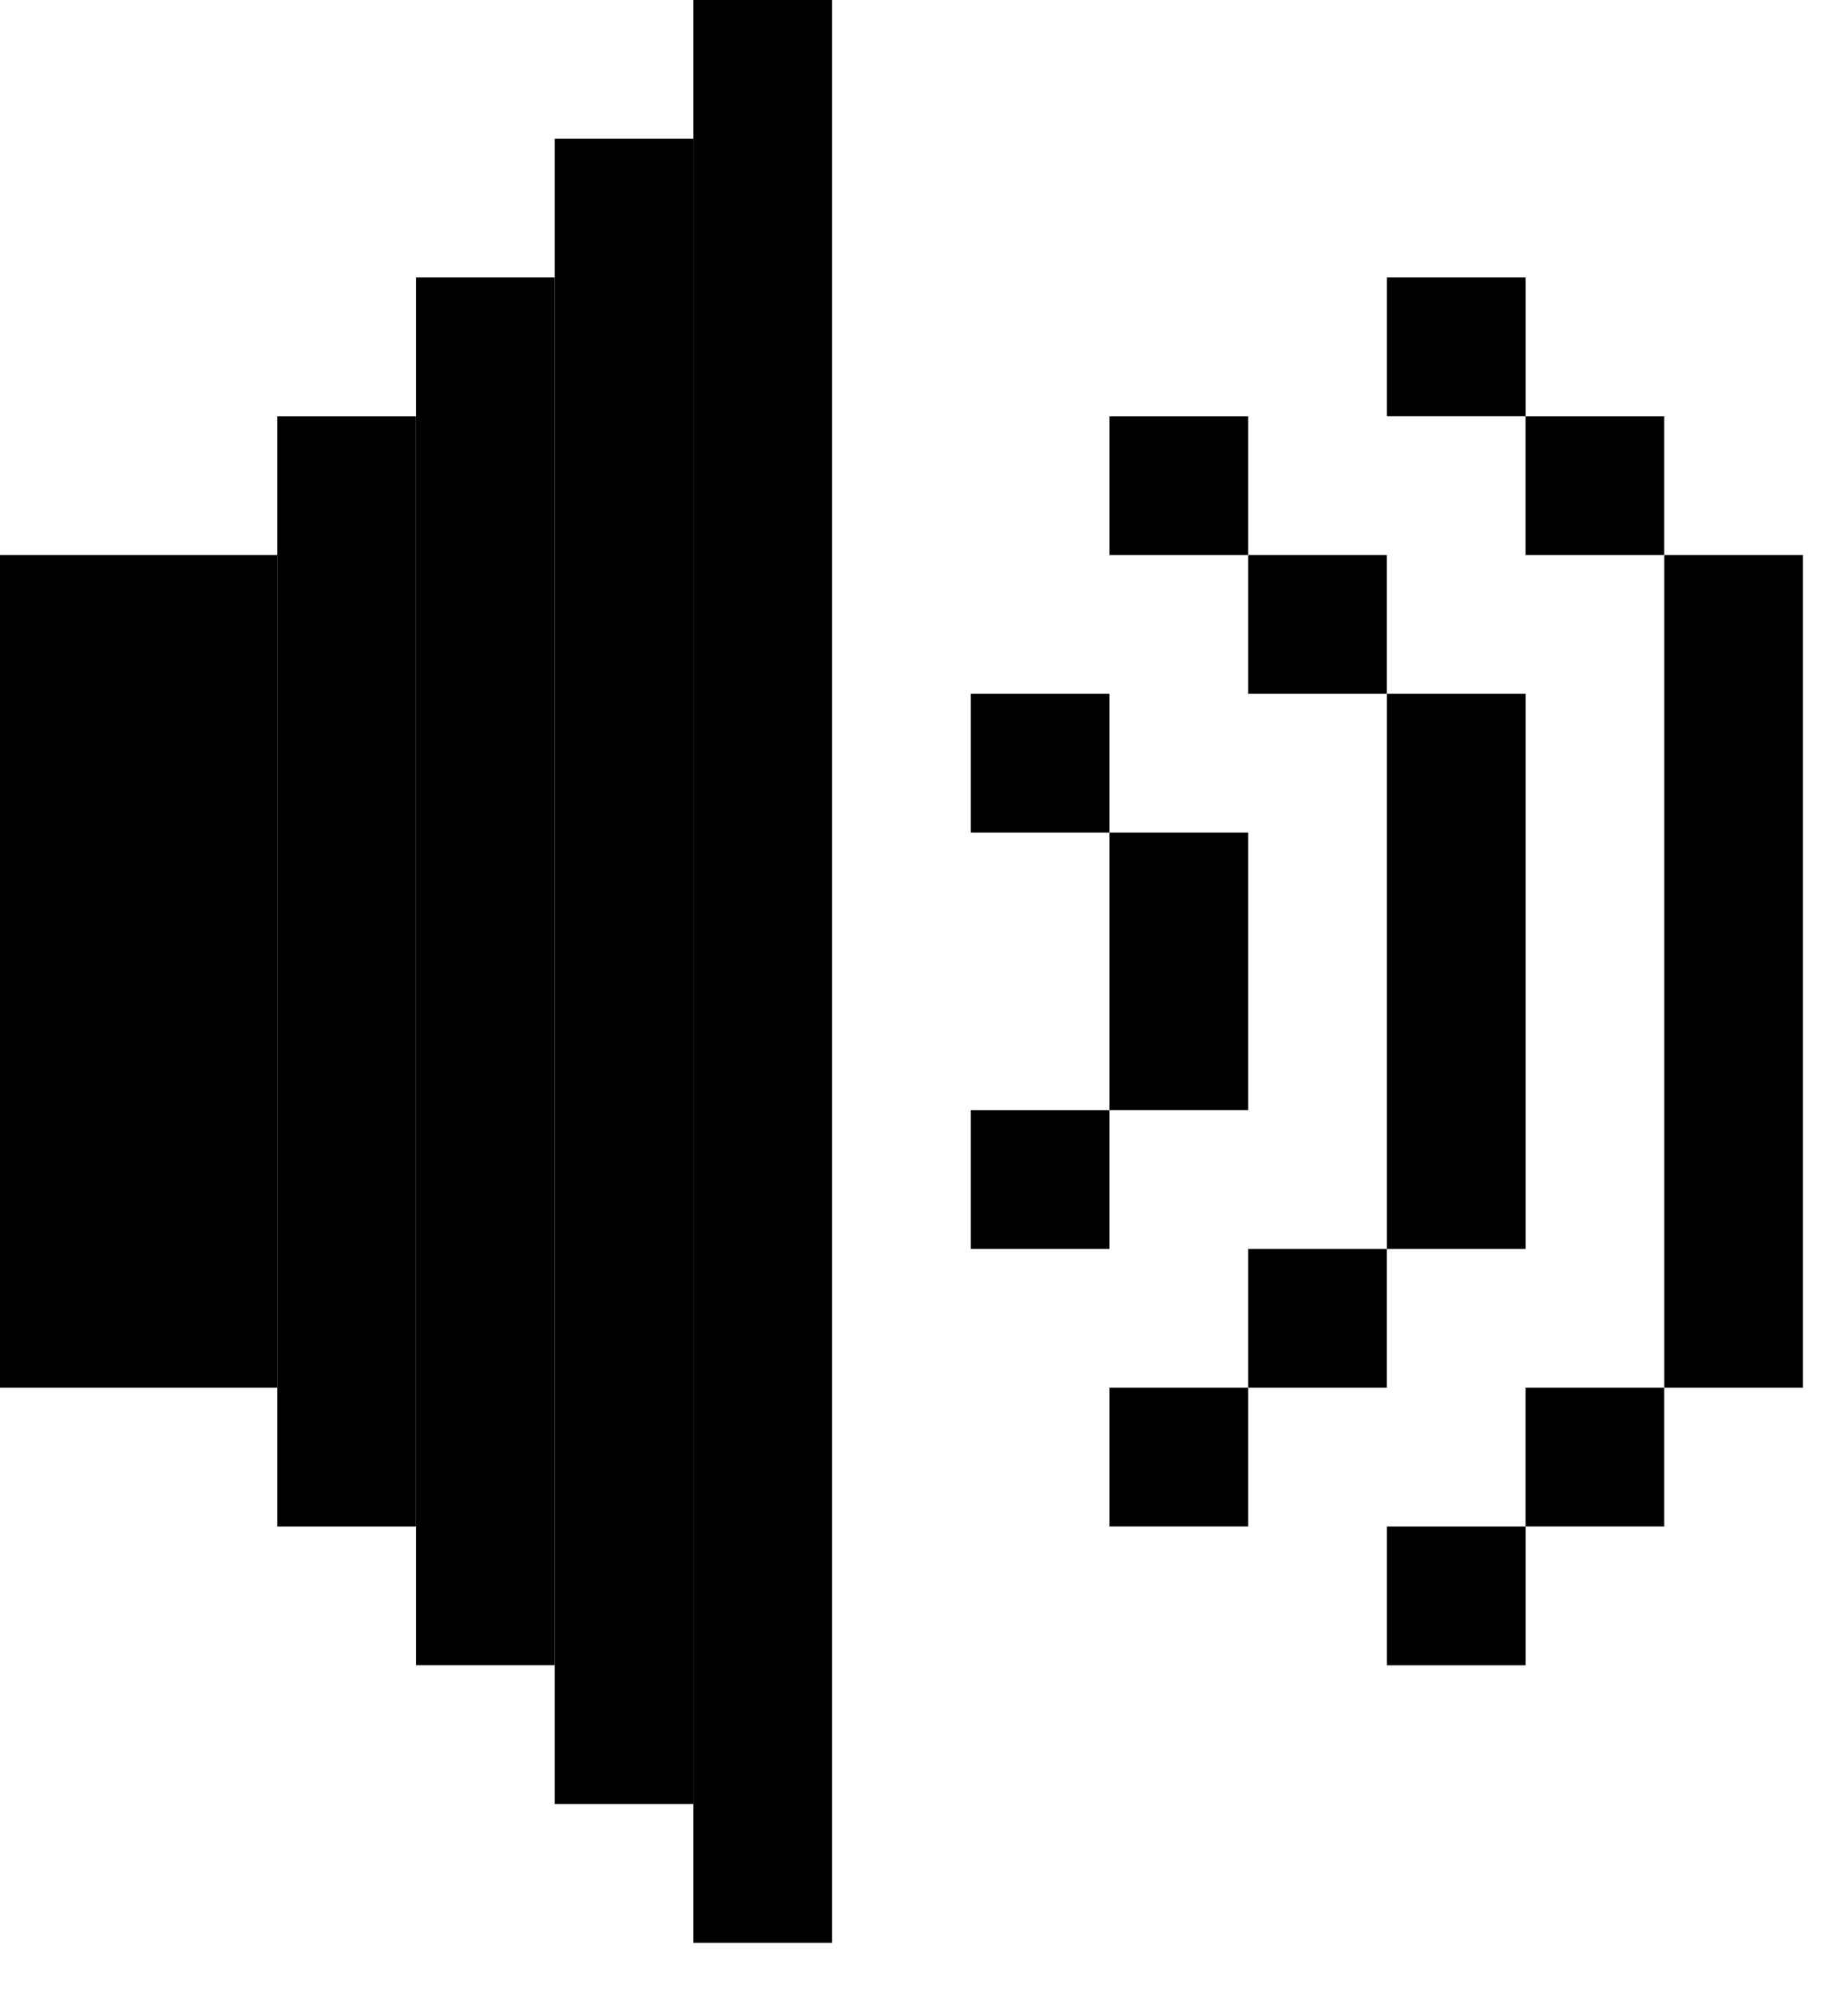
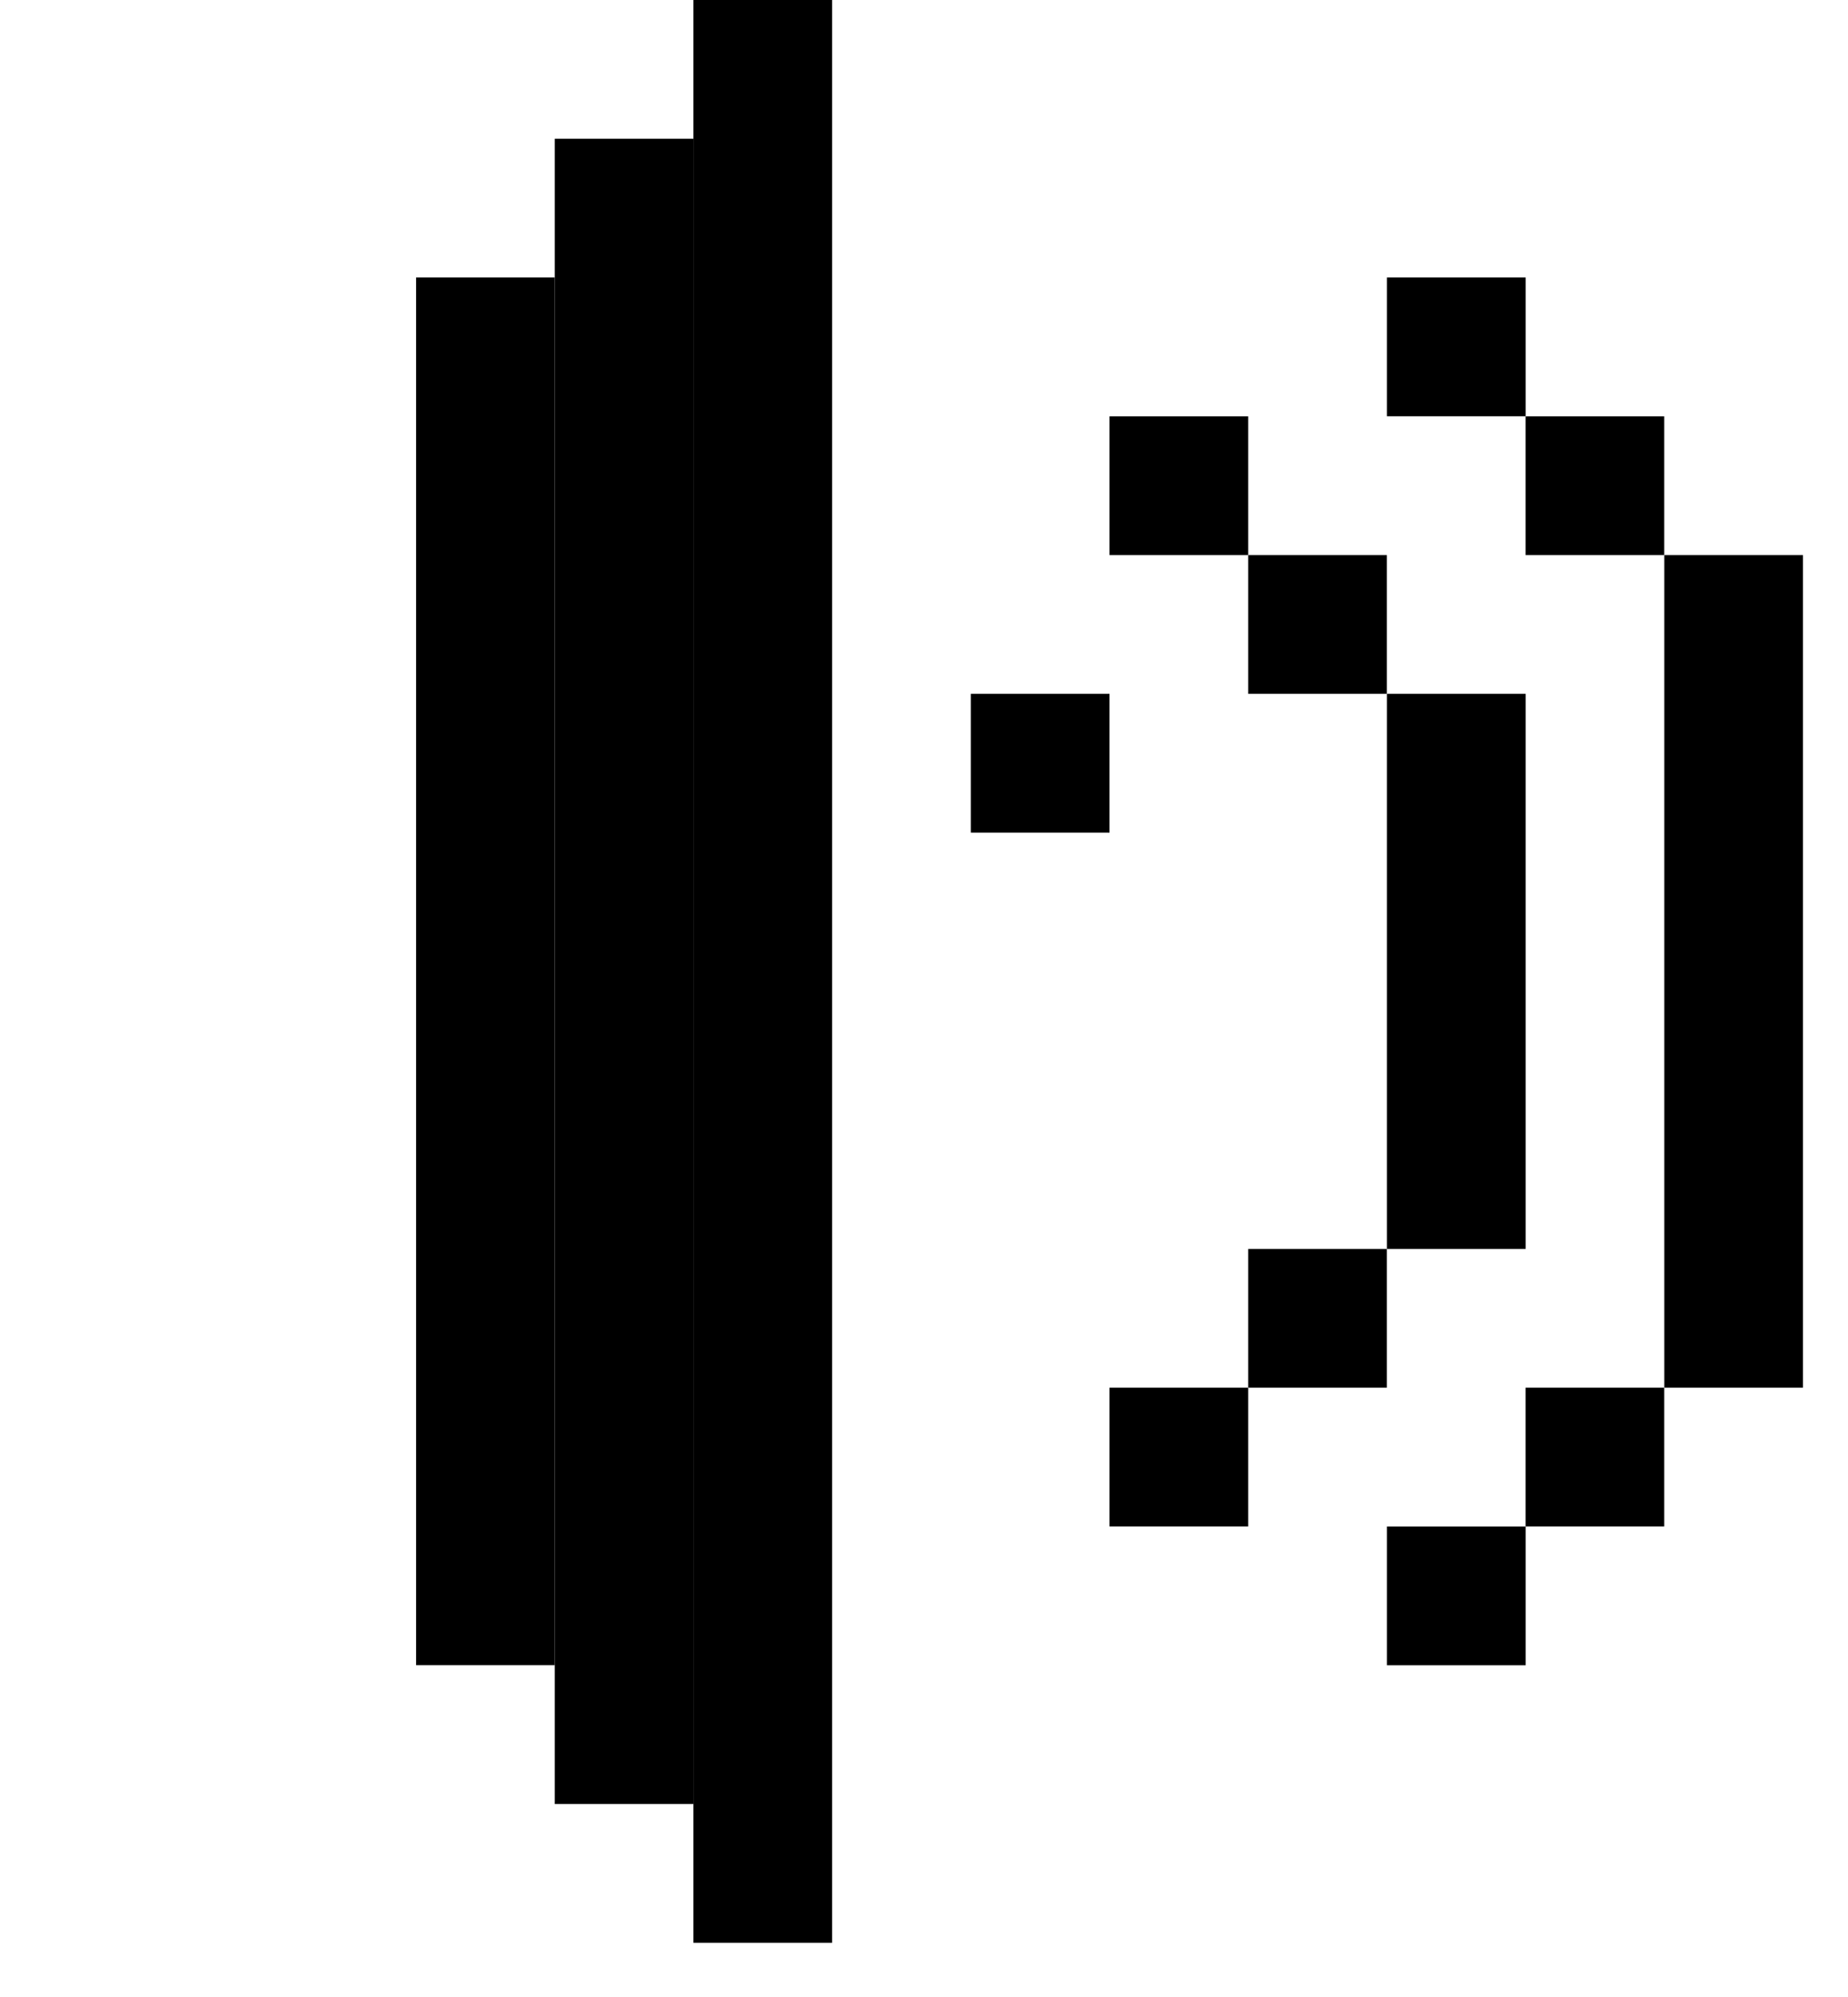
<svg xmlns="http://www.w3.org/2000/svg" width="25" height="27" viewBox="0 0 25 27" fill="none">
-   <rect x="15.01" y="11.257" width="1.876" height="3.752" fill="black" />
  <rect x="18.763" y="9.381" width="1.876" height="7.505" fill="black" />
  <rect x="22.515" y="7.505" width="1.876" height="11.257" fill="black" />
  <rect x="9.381" width="1.876" height="26.267" fill="black" />
  <rect x="7.505" y="1.876" width="1.876" height="22.515" fill="black" />
  <rect x="5.629" y="3.752" width="1.876" height="18.762" fill="black" />
-   <rect x="3.752" y="5.629" width="1.876" height="15.01" fill="black" />
-   <rect y="7.505" width="3.752" height="11.257" fill="black" />
-   <rect x="13.134" y="15.01" width="1.876" height="1.876" fill="black" />
  <rect x="16.886" y="16.886" width="1.876" height="1.876" fill="black" />
  <rect x="20.638" y="18.762" width="1.876" height="1.876" fill="black" />
  <rect x="15.01" y="18.762" width="1.876" height="1.876" fill="black" />
  <rect x="18.763" y="20.639" width="1.876" height="1.876" fill="black" />
  <rect x="13.134" y="9.381" width="1.876" height="1.876" fill="black" />
  <rect x="16.886" y="7.505" width="1.876" height="1.876" fill="black" />
  <rect x="20.638" y="5.629" width="1.876" height="1.876" fill="black" />
  <rect x="15.01" y="5.629" width="1.876" height="1.876" fill="black" />
  <rect x="18.763" y="3.752" width="1.876" height="1.876" fill="black" />
</svg>